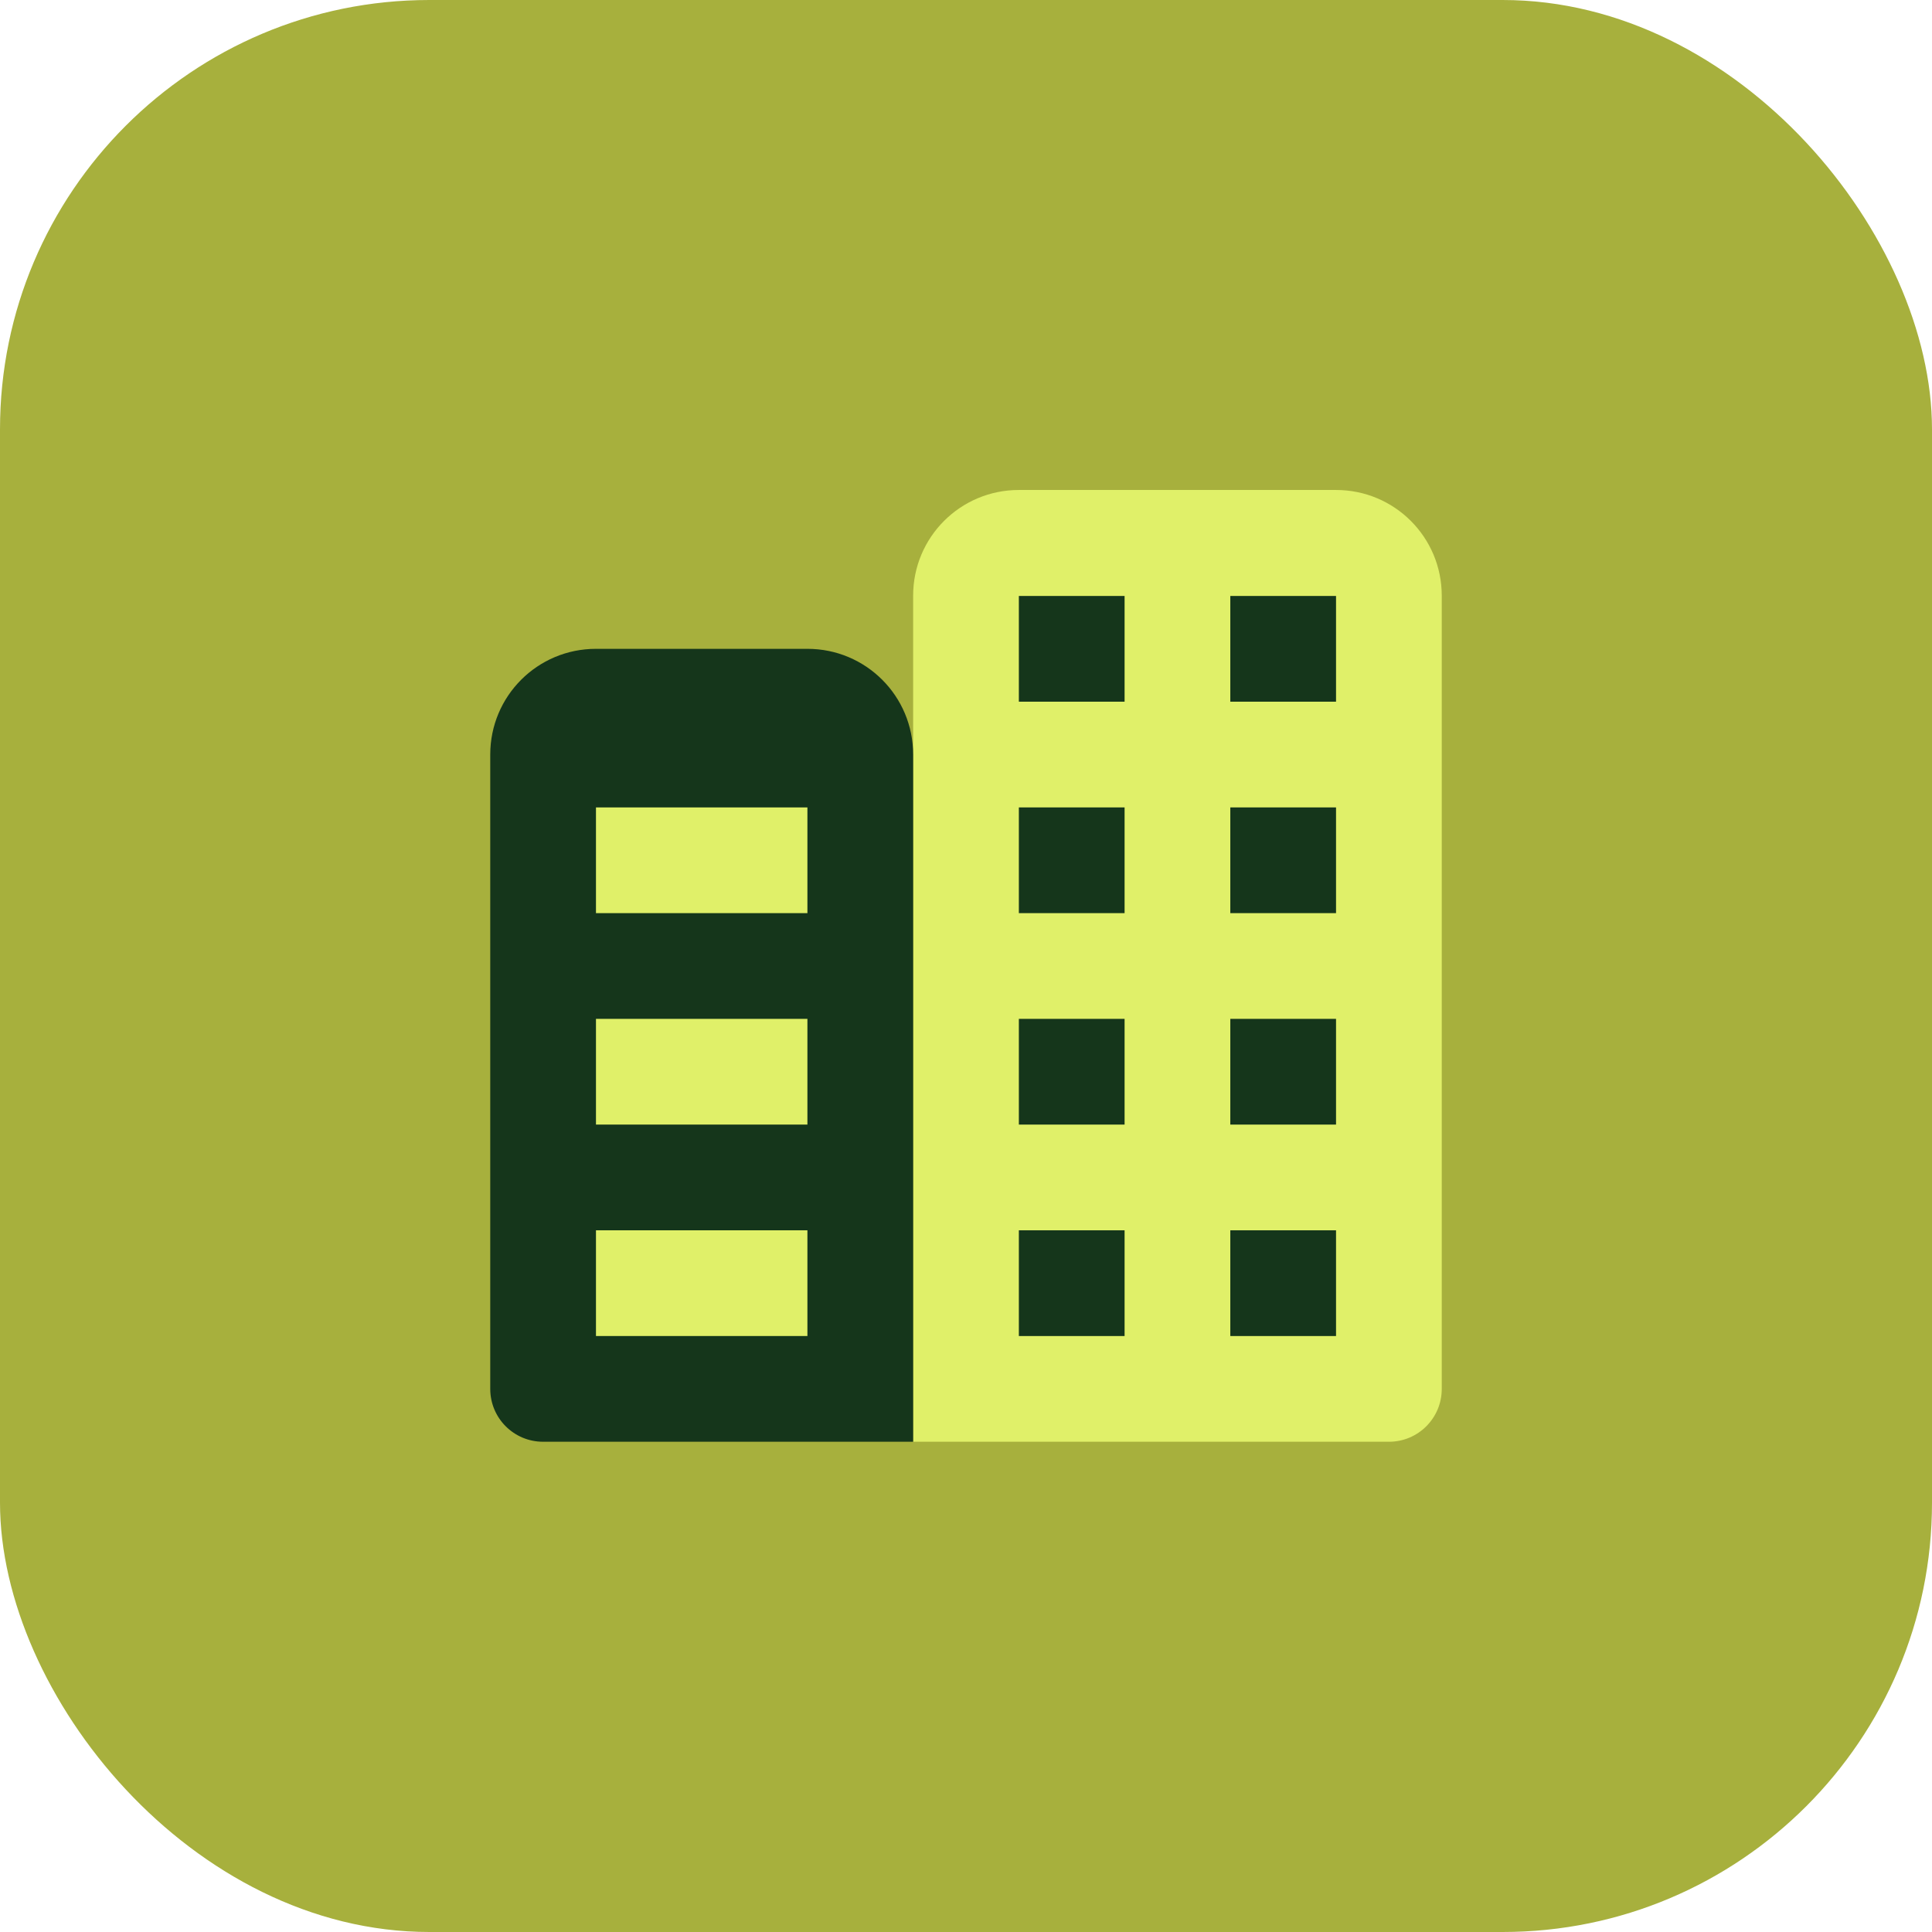
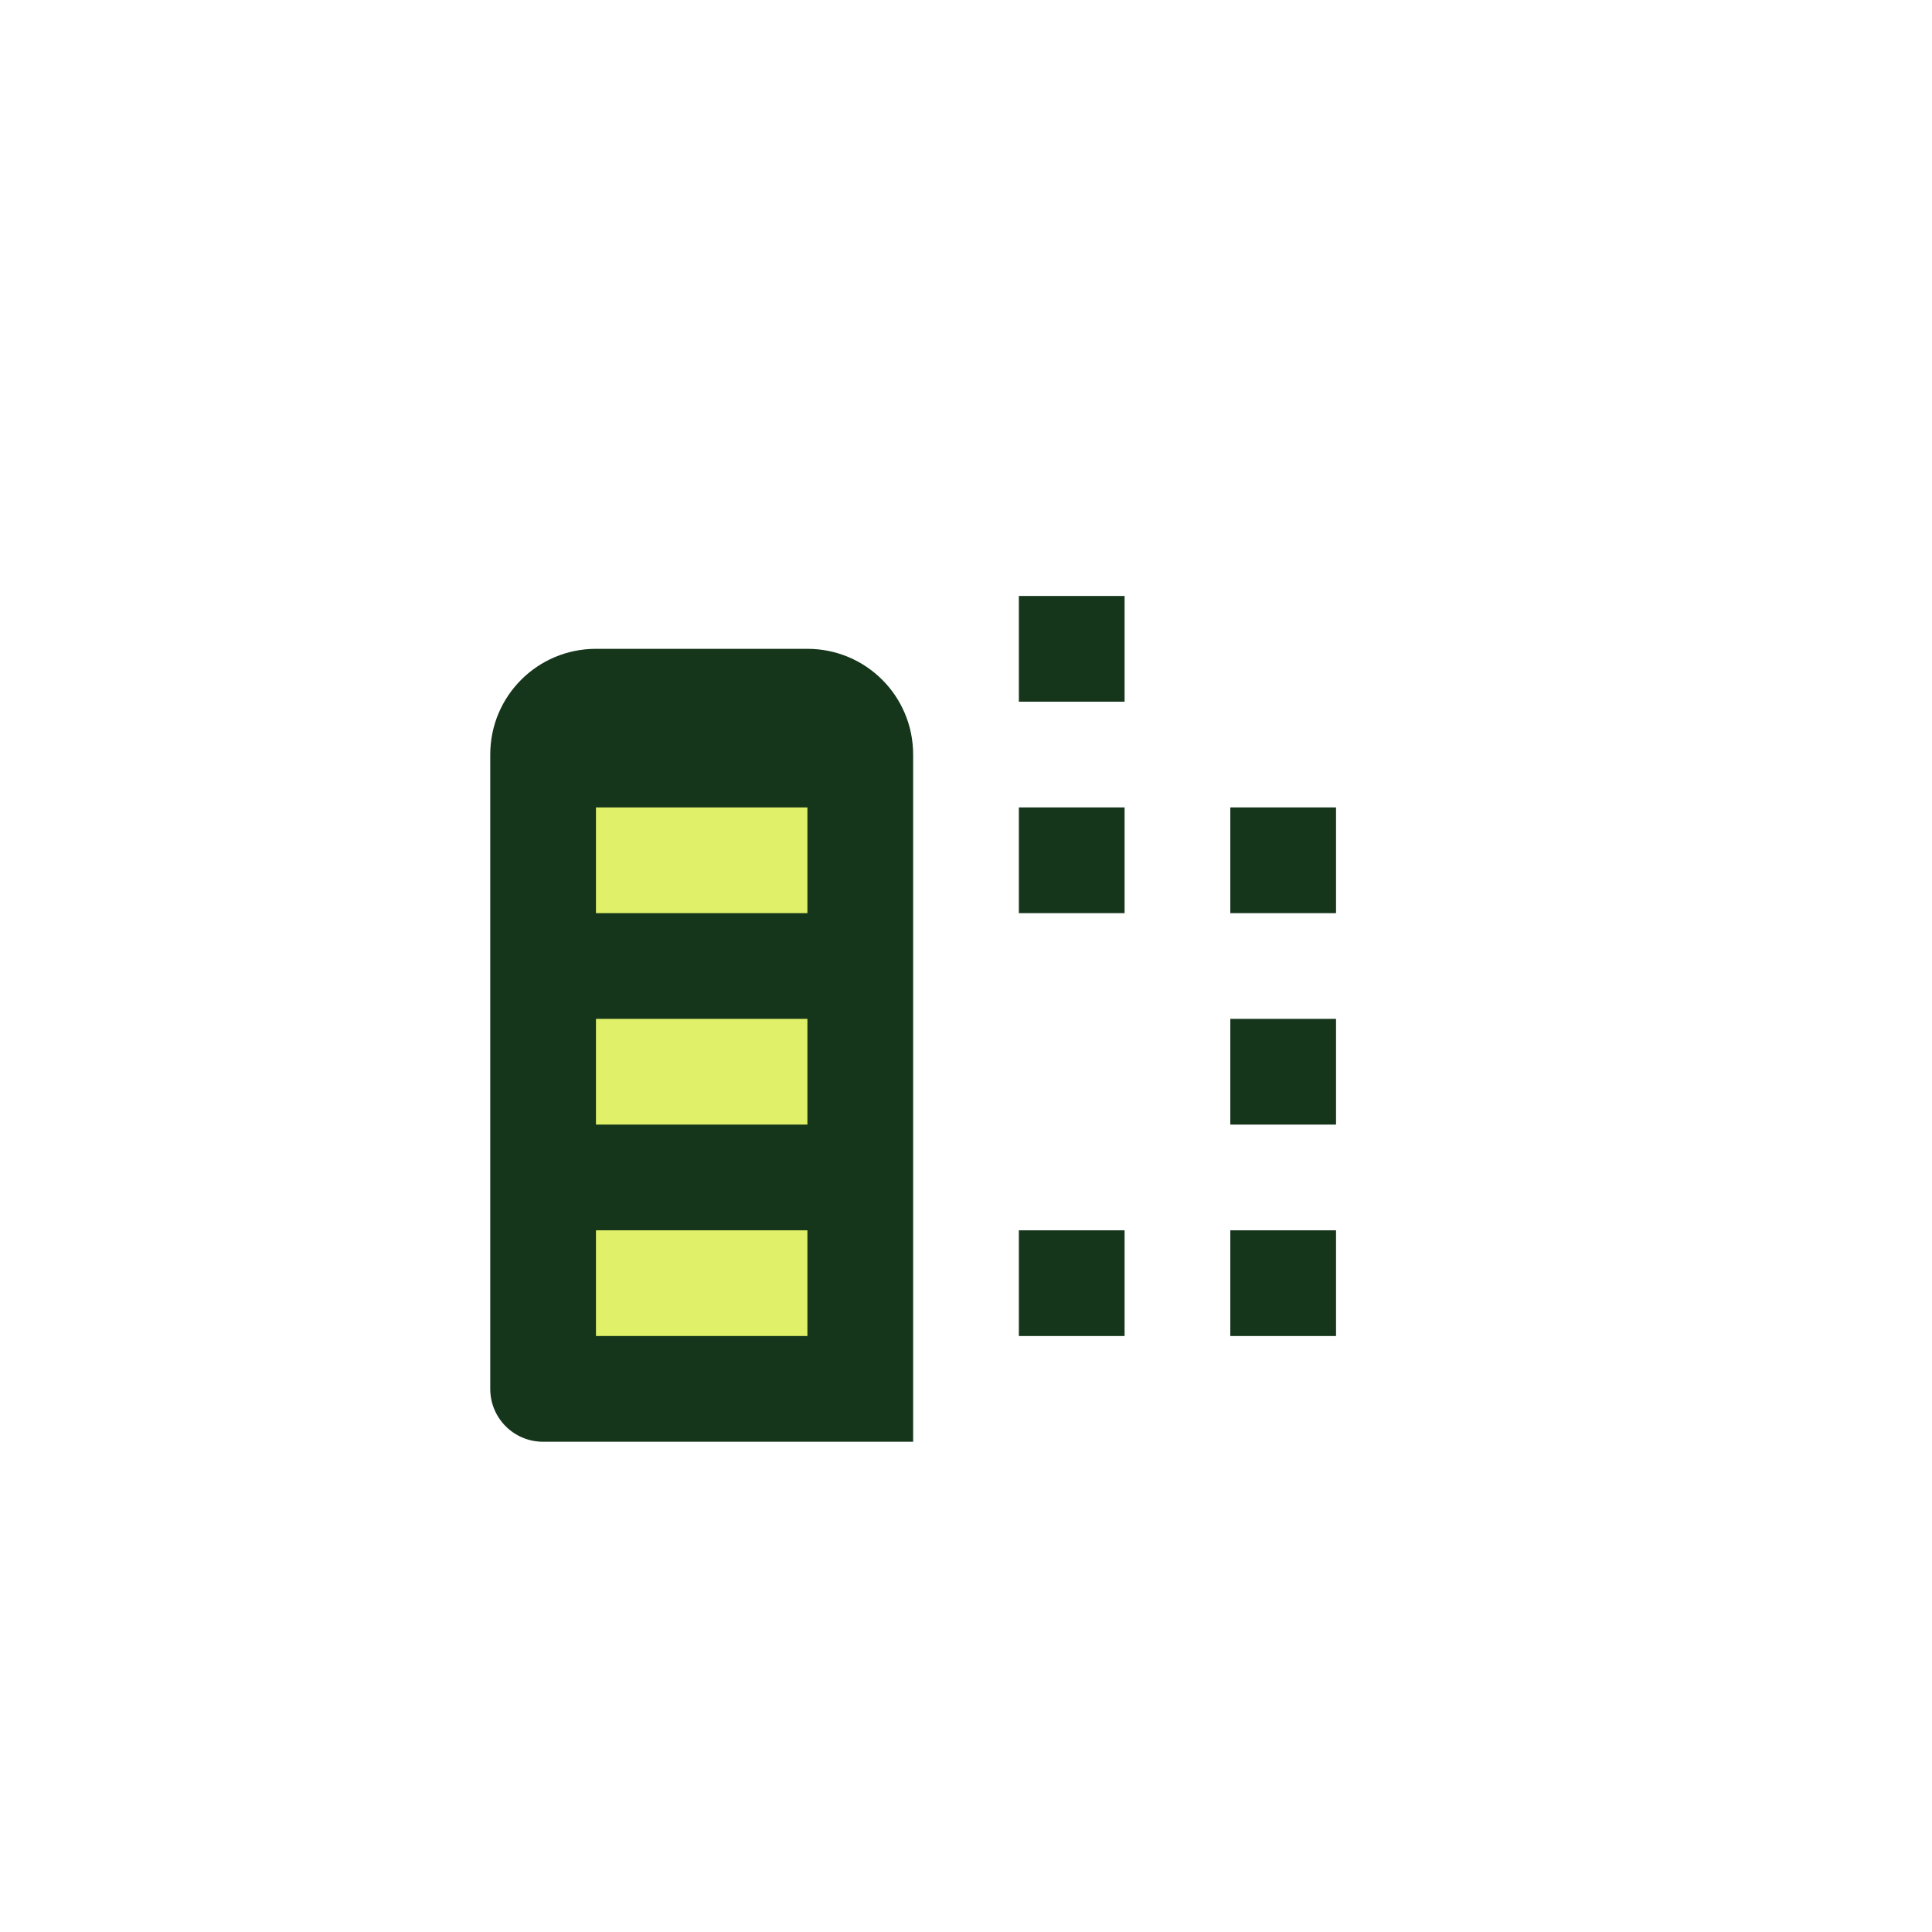
<svg xmlns="http://www.w3.org/2000/svg" id="Layer_2" viewBox="0 0 72 72">
  <defs>
    <style>
      .cls-1 {
        fill: #e0f069;
      }

      .cls-2 {
        fill: #a7b03d;
      }

      .cls-3 {
        fill: #15361b;
      }
    </style>
  </defs>
  <g id="Layer_1-2" data-name="Layer_1">
    <g>
-       <rect class="cls-2" width="72" height="72" rx="16" ry="16" />
      <g>
        <path class="cls-1" d="M32.06,28.12h-11.82v23.64h11.82v-23.64Z" />
-         <path class="cls-1" d="M51.76,53.73h-17.73v-31.53c0-2.18,1.76-3.94,3.94-3.94h11.82c2.18,0,3.94,1.76,3.94,3.94v29.56c0,1.09-.88,1.97-1.97,1.97Z" />
-         <path class="cls-3" d="M49.79,26.15h-3.94v-3.94h3.94v3.94Z" />
        <path class="cls-3" d="M41.91,26.15h-3.94v-3.94h3.94v3.94Z" />
        <path class="cls-3" d="M49.79,34.03h-3.94v-3.94h3.94v3.94Z" />
        <path class="cls-3" d="M41.91,34.03h-3.94v-3.94h3.94v3.94Z" />
        <path class="cls-3" d="M49.79,41.91h-3.94v-3.94h3.94v3.94Z" />
-         <path class="cls-3" d="M41.91,41.91h-3.94v-3.94h3.94v3.94Z" />
        <path class="cls-3" d="M49.79,49.79h-3.94v-3.94h3.94v3.94Z" />
        <path class="cls-3" d="M41.91,49.79h-3.94v-3.94h3.94v3.94Z" />
        <path class="cls-3" d="M30.09,24.18h-7.88c-2.18,0-3.94,1.76-3.94,3.94v23.64c0,1.09.88,1.97,1.97,1.97h13.79v-25.61c0-2.18-1.76-3.94-3.94-3.94ZM30.09,49.79h-7.88v-3.94h7.88v3.94ZM30.09,41.91h-7.88v-3.94h7.88v3.94ZM30.09,34.03h-7.88v-3.94h7.88v3.94Z" />
      </g>
    </g>
  </g>
</svg>